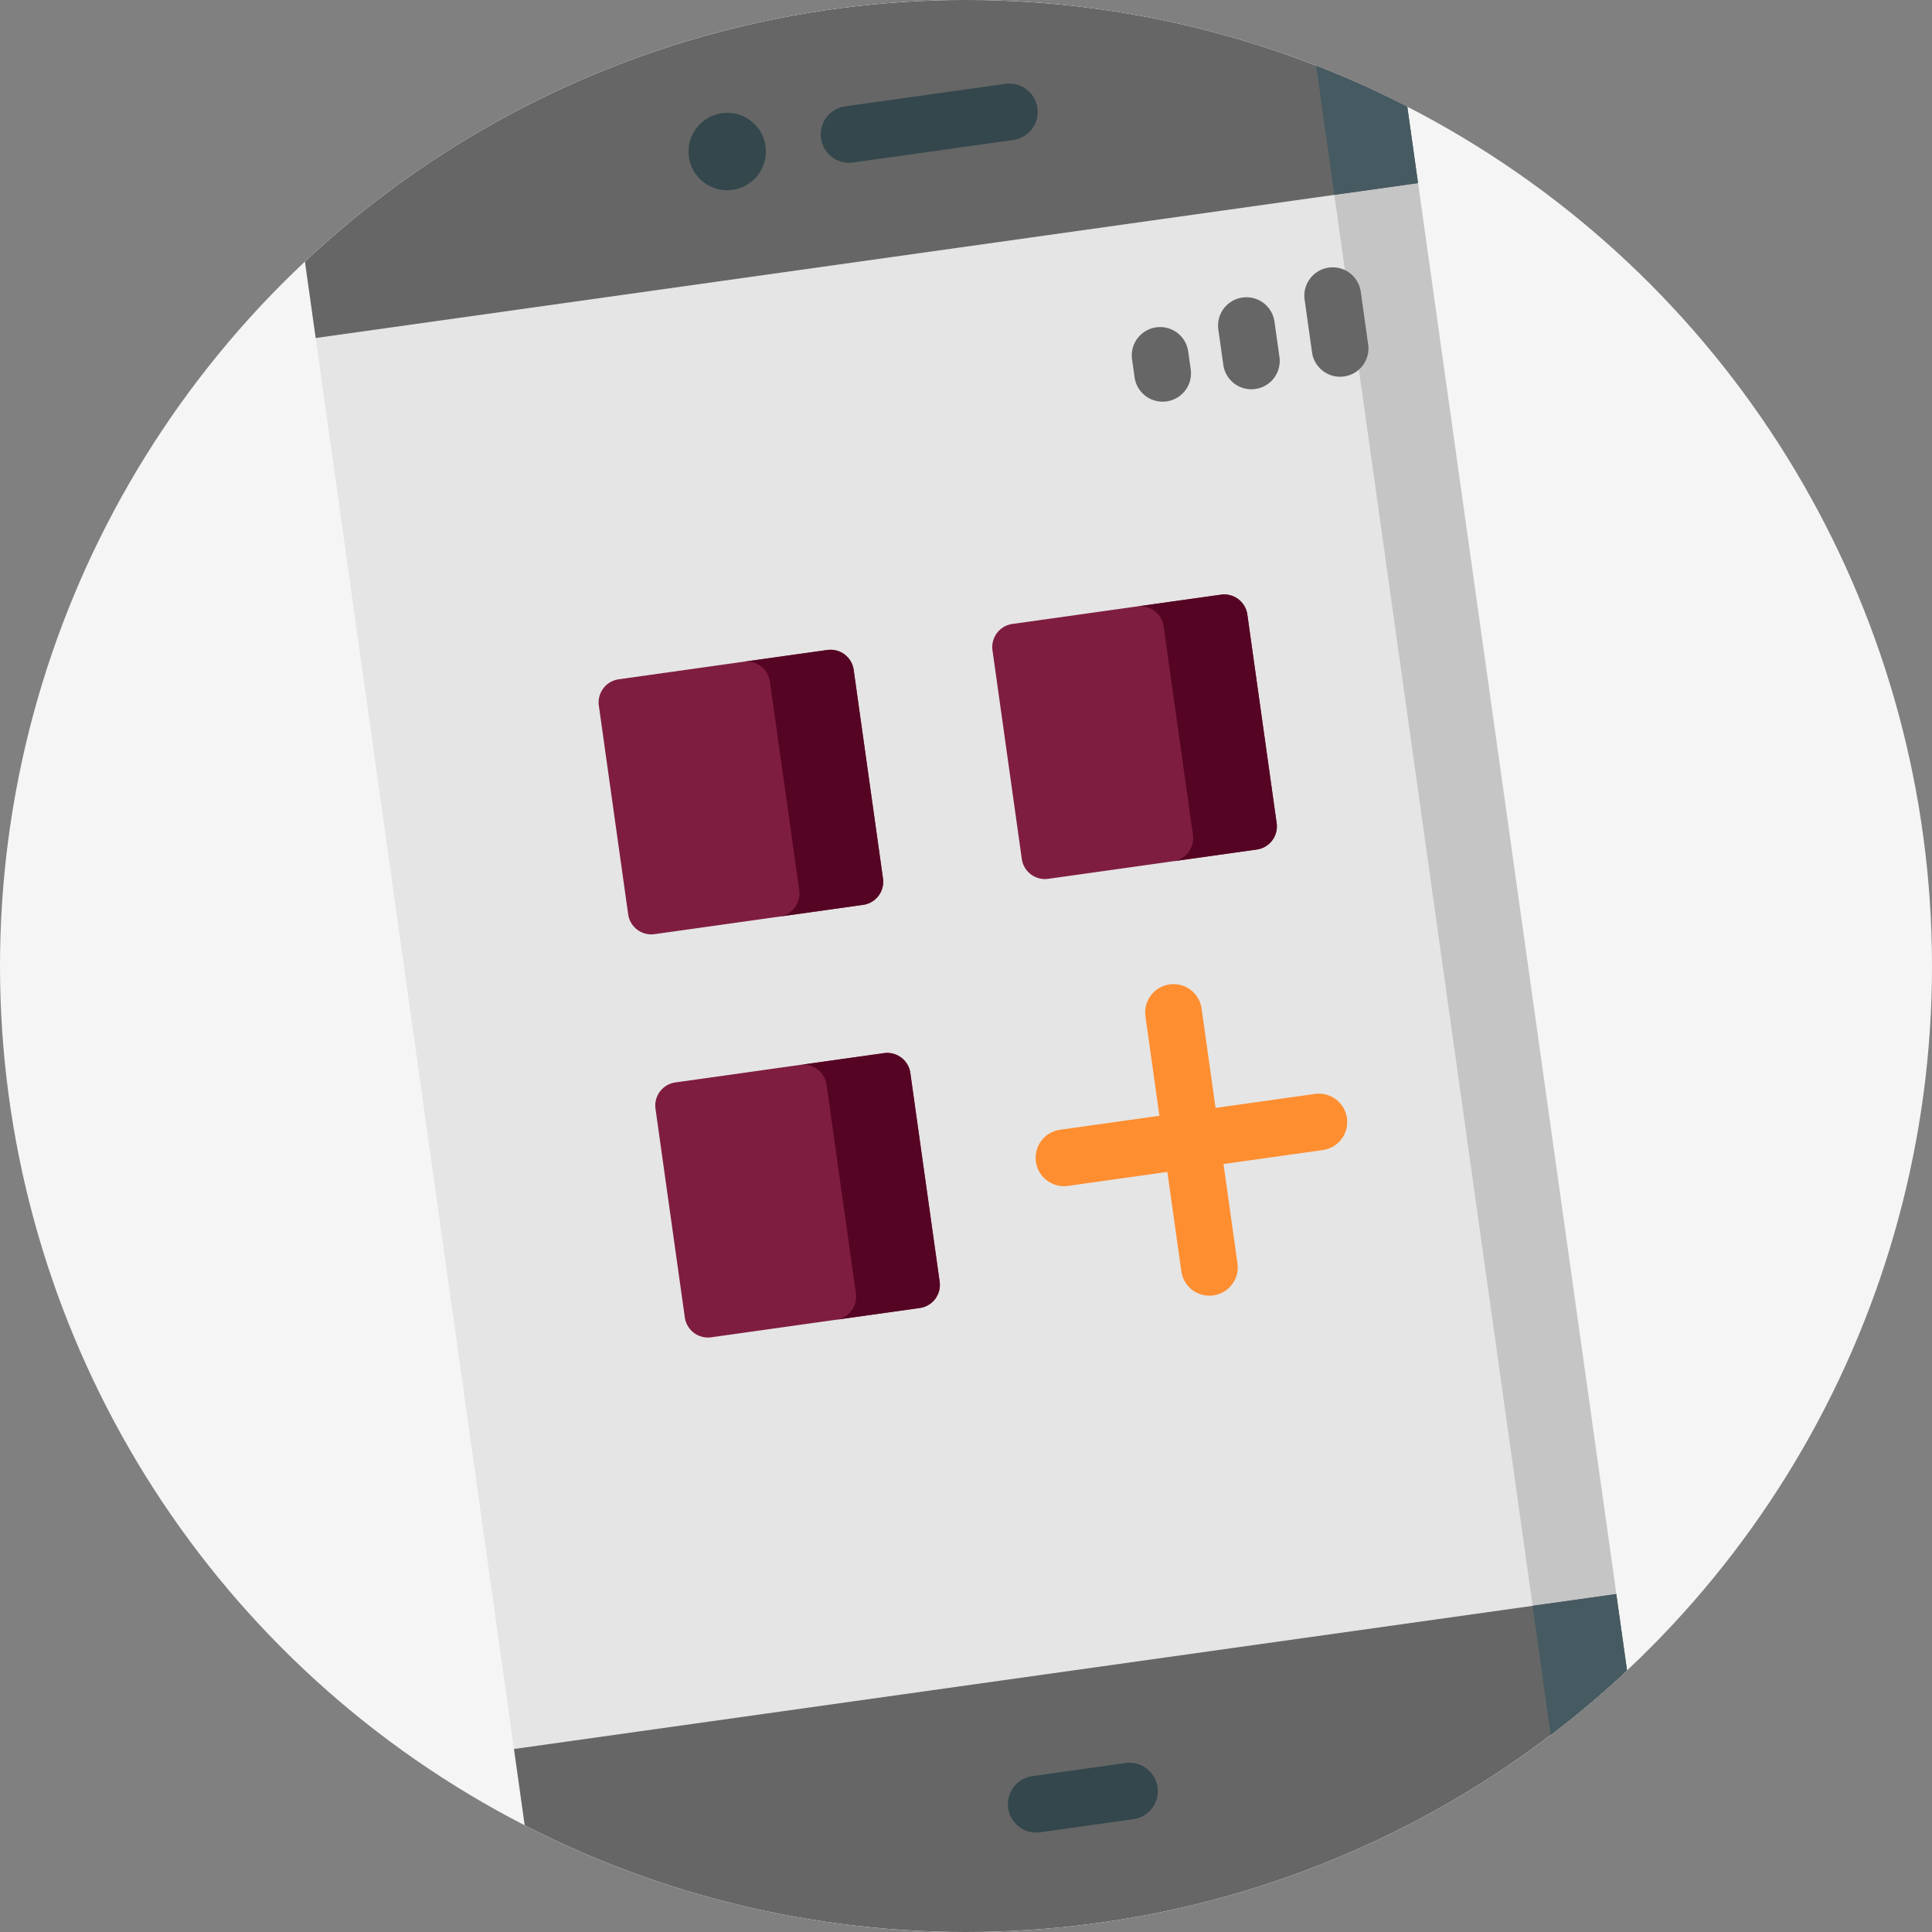
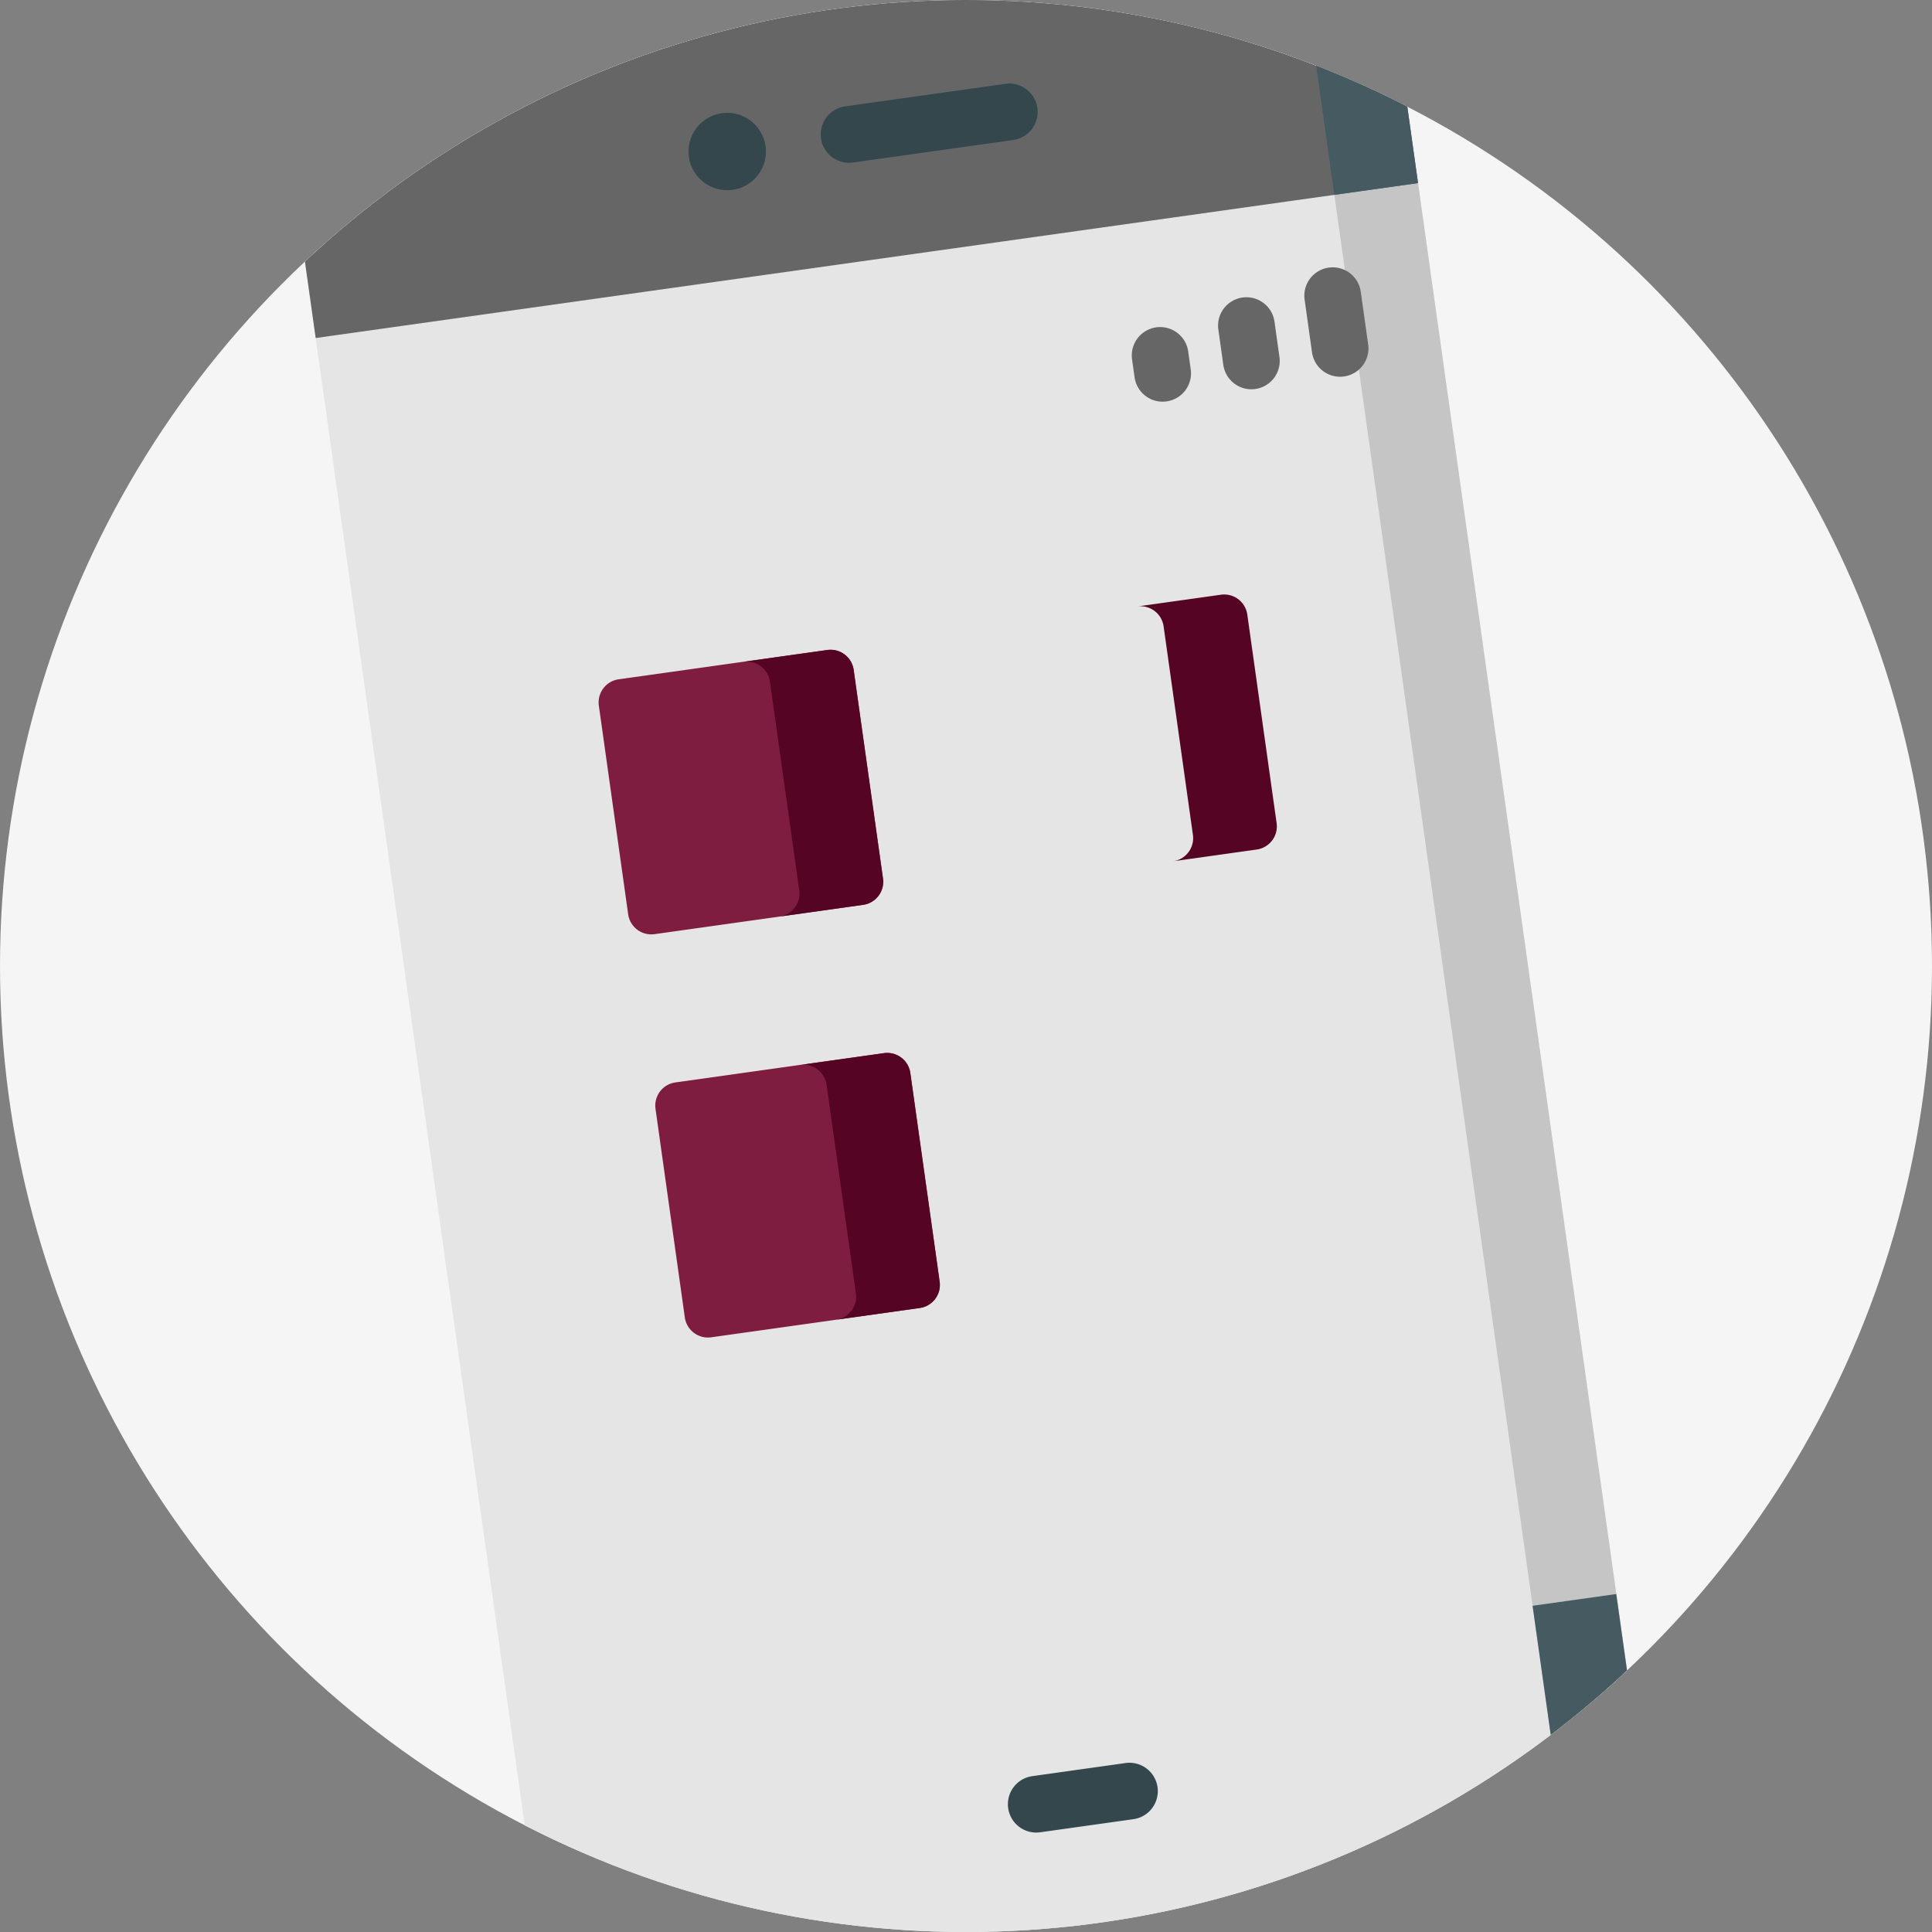
<svg xmlns="http://www.w3.org/2000/svg" width="32" height="32" viewBox="0 0 32 32">
  <rect x="0" y="0" width="32" height="32" fill="#808080" stroke="none" />
  <defs>
    <clipPath id="clip-path">
      <circle id="Elipse_4" data-name="Elipse 4" cx="16" cy="16" r="16" transform="translate(999 14)" fill="#fff" stroke="#707070" stroke-width="1" />
    </clipPath>
  </defs>
  <g id="Grupo_240" data-name="Grupo 240" transform="translate(-1266 -14)">
    <circle id="Elipse_3" data-name="Elipse 3" cx="16" cy="16" r="16" transform="translate(1266 14)" fill="#f5f5f5" />
    <g id="Enmascarar_grupo_9" data-name="Enmascarar grupo 9" transform="translate(267)" clip-path="url(#clip-path)">
      <g id="add_1_" data-name="add (1)" transform="translate(896.019 30.545) rotate(-8)">
        <g id="Grupo_221" data-name="Grupo 221" transform="translate(108.68)">
          <g id="Grupo_216" data-name="Grupo 216" transform="translate(0)">
            <g id="Grupo_206" data-name="Grupo 206" transform="translate(0 0)">
              <path id="Trazado_44" data-name="Trazado 44" d="M125.573,32.041H110.224A1.544,1.544,0,0,1,108.68,30.5V1.546A1.544,1.544,0,0,1,110.224,0h15.349a1.544,1.544,0,0,1,1.544,1.544V30.5A1.544,1.544,0,0,1,125.573,32.041Z" transform="translate(-108.68 -0.002)" fill="#e5e5e5" />
            </g>
            <g id="Grupo_207" data-name="Grupo 207" transform="translate(15.496 0)">
              <path id="Trazado_45" data-name="Trazado 45" d="M359.252,1.544v28.95a1.544,1.544,0,0,1-1.544,1.544h-1.4a1.544,1.544,0,0,0,1.544-1.544V1.544A1.544,1.544,0,0,0,356.31,0h1.4a1.544,1.544,0,0,1,1.544,1.544Z" transform="translate(-356.31 0)" fill="#c5c5c5" />
            </g>
            <g id="Grupo_208" data-name="Grupo 208" transform="translate(0 27.819)">
-               <path id="Trazado_46" data-name="Trazado 46" d="M125.573,448.789H110.224a1.544,1.544,0,0,1-1.544-1.544v-2.675h18.437v2.675A1.544,1.544,0,0,1,125.573,448.789Z" transform="translate(-108.68 -444.569)" fill="#666" />
-             </g>
+               </g>
            <g id="Grupo_209" data-name="Grupo 209" transform="translate(0 0)">
              <path id="Trazado_47" data-name="Trazado 47" d="M125.573,0H110.224a1.544,1.544,0,0,0-1.544,1.544V4.221h18.437V1.545A1.544,1.544,0,0,0,125.573,0Z" transform="translate(-108.68 -0.001)" fill="#666" />
            </g>
            <g id="Grupo_210" data-name="Grupo 210" transform="translate(15.496 27.819)">
              <path id="Trazado_48" data-name="Trazado 48" d="M359.262,444.568v2.675a1.544,1.544,0,0,1-1.544,1.544h-1.4a1.544,1.544,0,0,0,1.544-1.544v-2.675h1.4Z" transform="translate(-356.321 -444.568)" fill="#465a61" />
            </g>
            <g id="Grupo_211" data-name="Grupo 211" transform="translate(15.496)">
              <path id="Trazado_49" data-name="Trazado 49" d="M359.252,1.544V4.22h-1.4V1.544A1.544,1.544,0,0,0,356.31,0h1.4A1.544,1.544,0,0,1,359.252,1.544Z" transform="translate(-356.31)" fill="#465a61" />
            </g>
            <g id="Grupo_212" data-name="Grupo 212" transform="translate(7.97 29.46)">
              <path id="Trazado_50" data-name="Trazado 50" d="M238.07,471.722h-1.559a.469.469,0,1,1,0-.939h1.559a.469.469,0,1,1,0,.939Z" transform="translate(-236.042 -470.783)" fill="#33474c" />
            </g>
            <g id="Grupo_215" data-name="Grupo 215" transform="translate(6.539 1.469)">
              <g id="Grupo_213" data-name="Grupo 213">
                <circle id="Elipse_2" data-name="Elipse 2" cx="0.641" cy="0.641" r="0.641" fill="#33474c" />
              </g>
              <g id="Grupo_214" data-name="Grupo 214" transform="translate(2.21 0.172)">
                <path id="Trazado_51" data-name="Trazado 51" d="M251.649,27.156h-2.68a.469.469,0,0,1,0-.939h2.68a.469.469,0,1,1,0,.939Z" transform="translate(-248.5 -26.217)" fill="#33474c" />
              </g>
            </g>
          </g>
          <g id="Grupo_220" data-name="Grupo 220" transform="translate(13.341 5.396)">
            <g id="Grupo_217" data-name="Grupo 217" transform="translate(0 0.591)">
              <path id="Trazado_52" data-name="Trazado 52" d="M322.344,96.905a.469.469,0,0,1-.469-.469v-.3a.469.469,0,0,1,.939,0v.3A.469.469,0,0,1,322.344,96.905Z" transform="translate(-321.875 -95.671)" fill="#666" />
            </g>
            <g id="Grupo_218" data-name="Grupo 218" transform="translate(1.484 0.296)">
              <path id="Trazado_53" data-name="Trazado 53" d="M346.062,92.479a.469.469,0,0,1-.469-.469v-.591a.469.469,0,1,1,.939,0v.591A.469.469,0,0,1,346.062,92.479Z" transform="translate(-345.593 -90.949)" fill="#666" />
            </g>
            <g id="Grupo_219" data-name="Grupo 219" transform="translate(2.968)">
              <path id="Trazado_54" data-name="Trazado 54" d="M369.781,88.051a.469.469,0,0,1-.469-.469V86.7a.469.469,0,0,1,.939,0v.887A.469.469,0,0,1,369.781,88.051Z" transform="translate(-369.312 -86.226)" fill="#666" />
            </g>
          </g>
        </g>
        <g id="Grupo_230" data-name="Grupo 230" transform="translate(112.475 10.517)">
          <g id="Grupo_222" data-name="Grupo 222">
            <path id="Trazado_55" data-name="Trazado 55" d="M173.2,172.324h-3.489a.387.387,0,0,1-.387-.387v-3.489a.387.387,0,0,1,.387-.387H173.2a.387.387,0,0,1,.387.387v3.489A.387.387,0,0,1,173.2,172.324Z" transform="translate(-169.322 -168.062)" fill="#7f1d41" />
          </g>
          <g id="Grupo_223" data-name="Grupo 223" transform="translate(6.586)">
-             <path id="Trazado_56" data-name="Trazado 56" d="M278.44,172.324h-3.489a.387.387,0,0,1-.387-.387v-3.489a.387.387,0,0,1,.387-.387h3.489a.387.387,0,0,1,.387.387v3.489A.387.387,0,0,1,278.44,172.324Z" transform="translate(-274.564 -168.062)" fill="#7f1d41" />
-           </g>
+             </g>
          <g id="Grupo_225" data-name="Grupo 225" transform="translate(0 6.743)">
            <g id="Grupo_224" data-name="Grupo 224">
              <path id="Trazado_57" data-name="Trazado 57" d="M173.2,280.086h-3.489a.387.387,0,0,1-.387-.387v-3.489a.387.387,0,0,1,.387-.387H173.2a.387.387,0,0,1,.387.387V279.7A.387.387,0,0,1,173.2,280.086Z" transform="translate(-169.322 -275.824)" fill="#7f1d41" />
            </g>
          </g>
          <g id="Grupo_226" data-name="Grupo 226" transform="translate(2.479 0)">
            <path id="Trazado_58" data-name="Trazado 58" d="M210.714,168.45v3.488a.386.386,0,0,1-.386.387h-1.4a.386.386,0,0,0,.386-.387V168.45a.386.386,0,0,0-.386-.387h1.4A.386.386,0,0,1,210.714,168.45Z" transform="translate(-208.93 -168.063)" fill="#550523" />
          </g>
          <g id="Grupo_227" data-name="Grupo 227" transform="translate(9.064 0)">
            <path id="Trazado_59" data-name="Trazado 59" d="M315.952,168.45v3.488a.387.387,0,0,1-.387.387h-1.4a.387.387,0,0,0,.387-.387V168.45a.387.387,0,0,0-.387-.387h1.4A.387.387,0,0,1,315.952,168.45Z" transform="translate(-314.168 -168.063)" fill="#550523" />
          </g>
          <g id="Grupo_229" data-name="Grupo 229" transform="translate(2.479 6.743)">
            <g id="Grupo_228" data-name="Grupo 228">
              <path id="Trazado_60" data-name="Trazado 60" d="M210.714,276.212V279.7a.386.386,0,0,1-.386.387h-1.4a.386.386,0,0,0,.386-.387v-3.488a.386.386,0,0,0-.386-.387h1.4A.386.386,0,0,1,210.714,276.212Z" transform="translate(-208.93 -275.825)" fill="#550523" />
            </g>
          </g>
-           <path id="Trazado_61" data-name="Trazado 61" d="M271.8,270.455h-1.662v-1.662a.469.469,0,1,0-.939,0v1.662h-1.662a.469.469,0,1,0,0,.939H269.2v1.662a.469.469,0,1,0,.939,0v-1.662H271.8a.469.469,0,1,0,0-.939Z" transform="translate(-260.948 -262.05)" fill="#ff8e31" />
        </g>
      </g>
    </g>
  </g>
</svg>